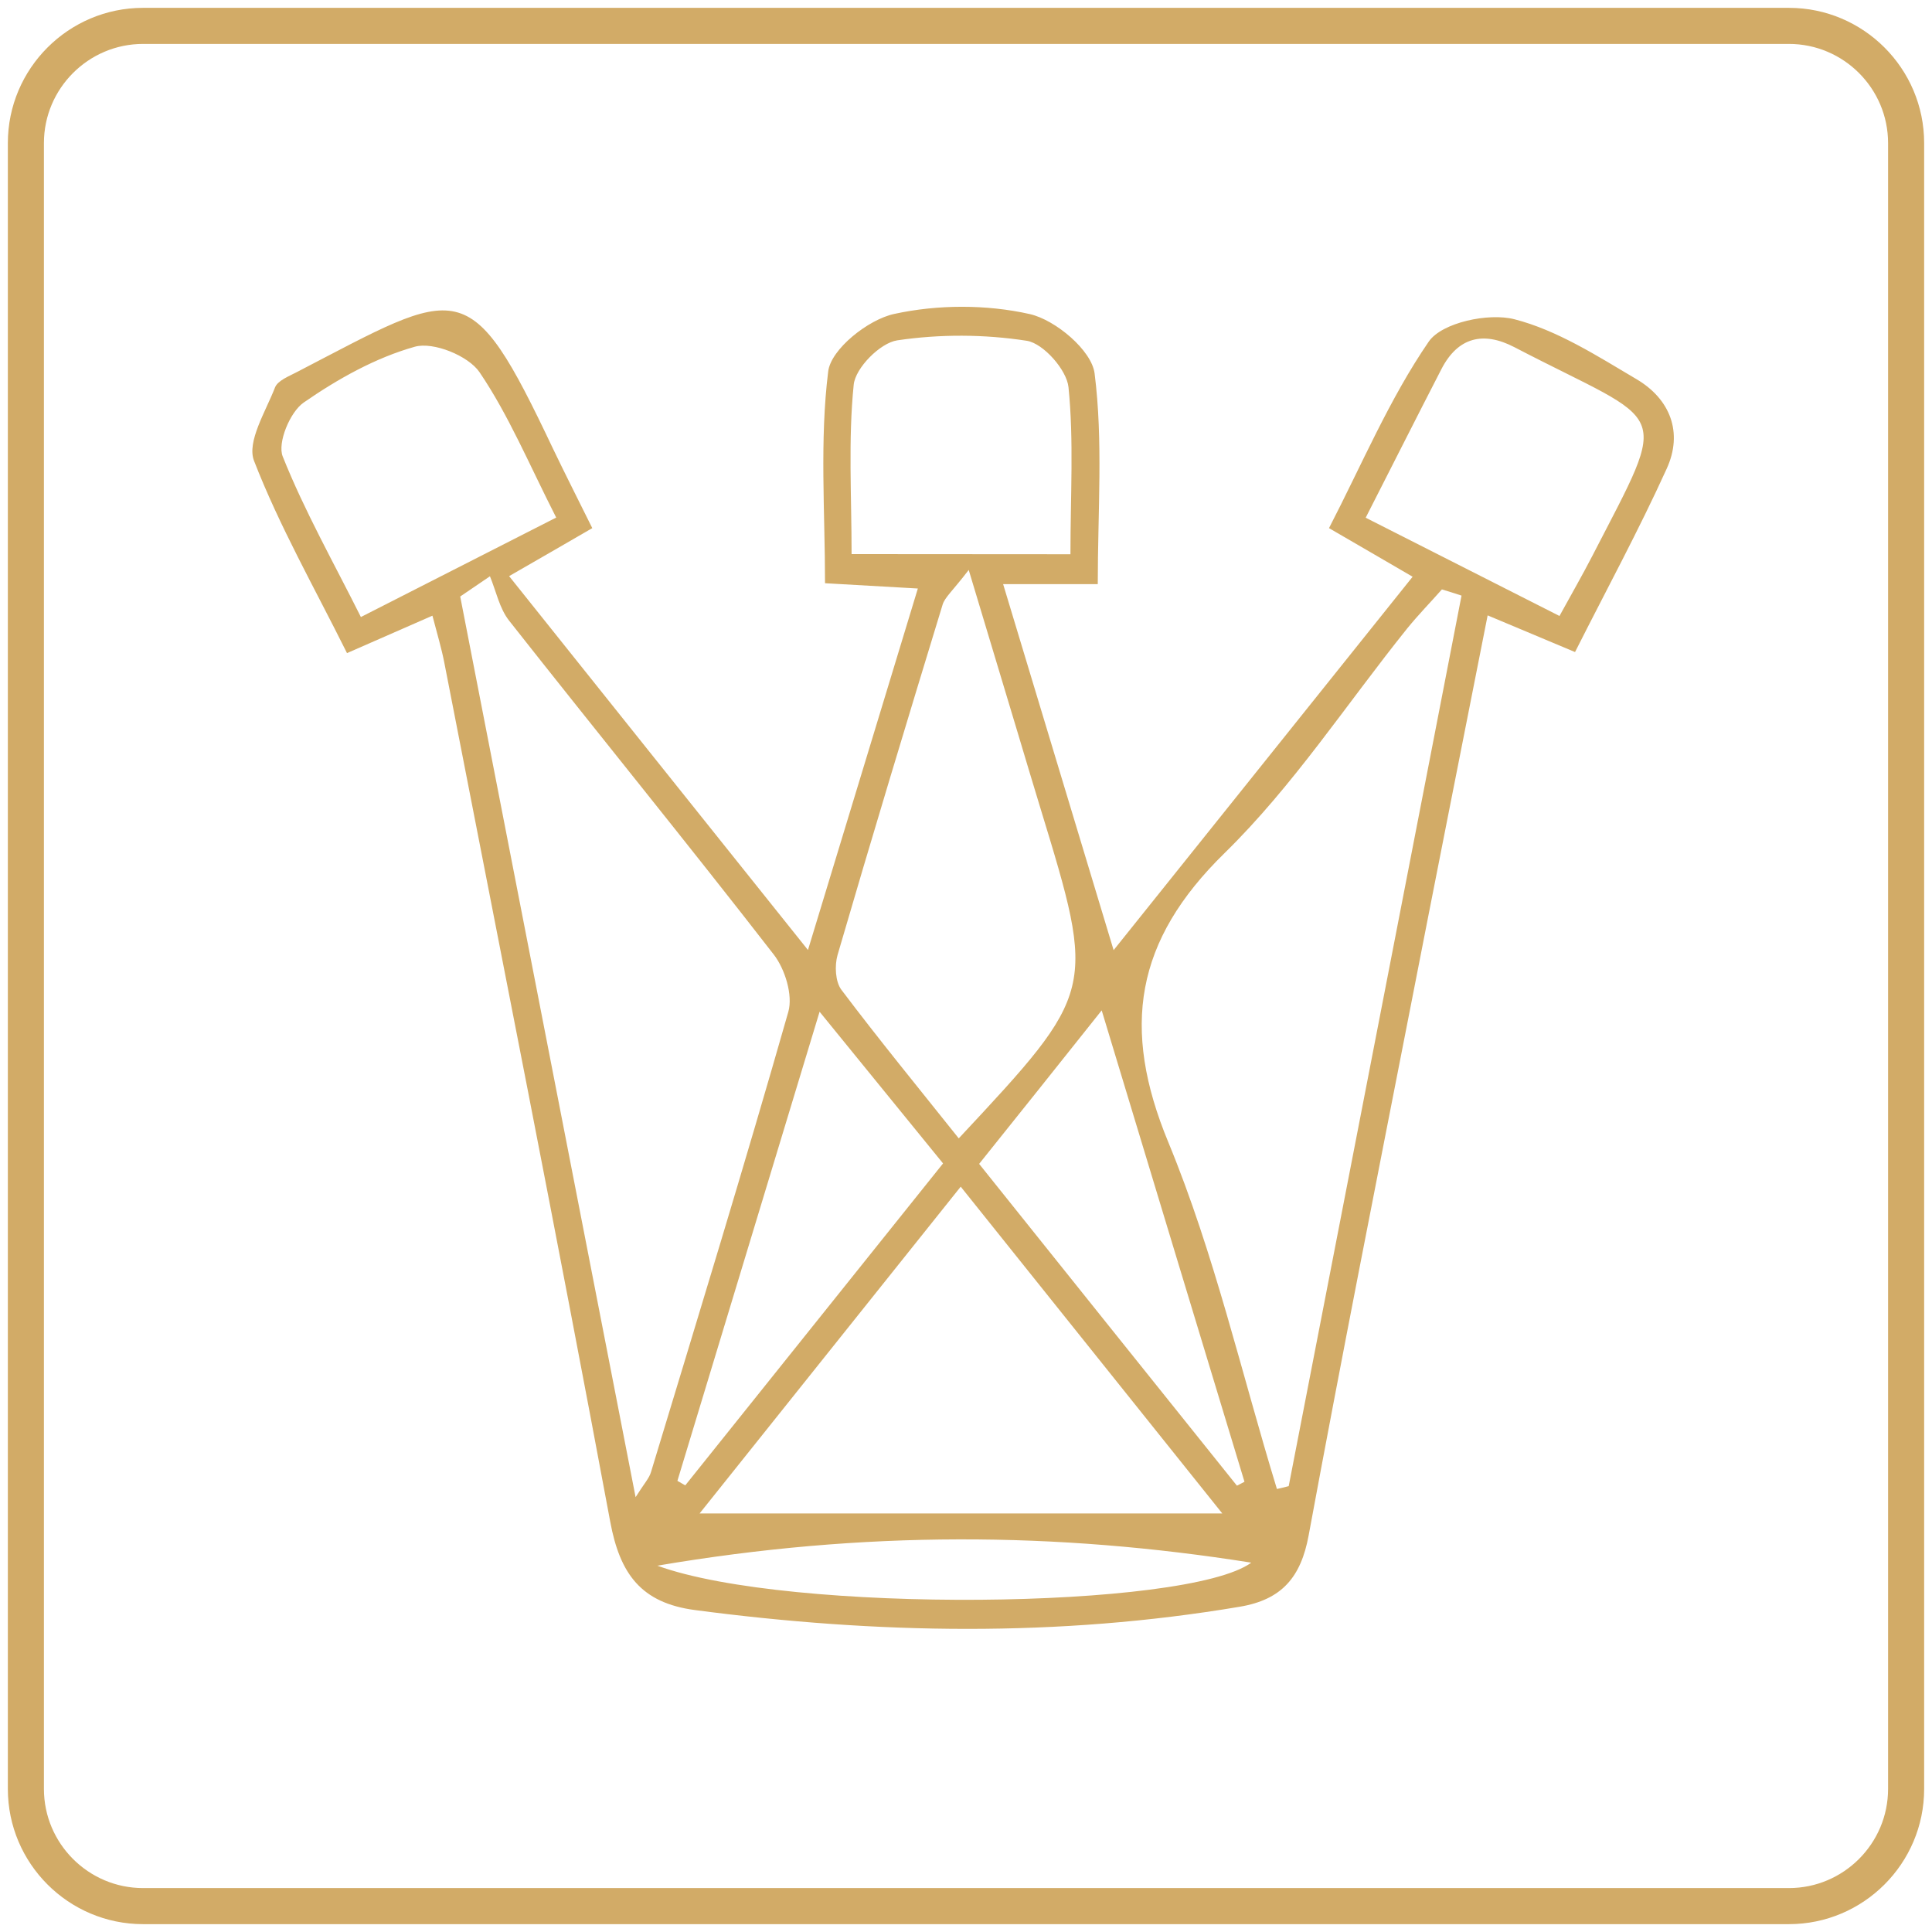
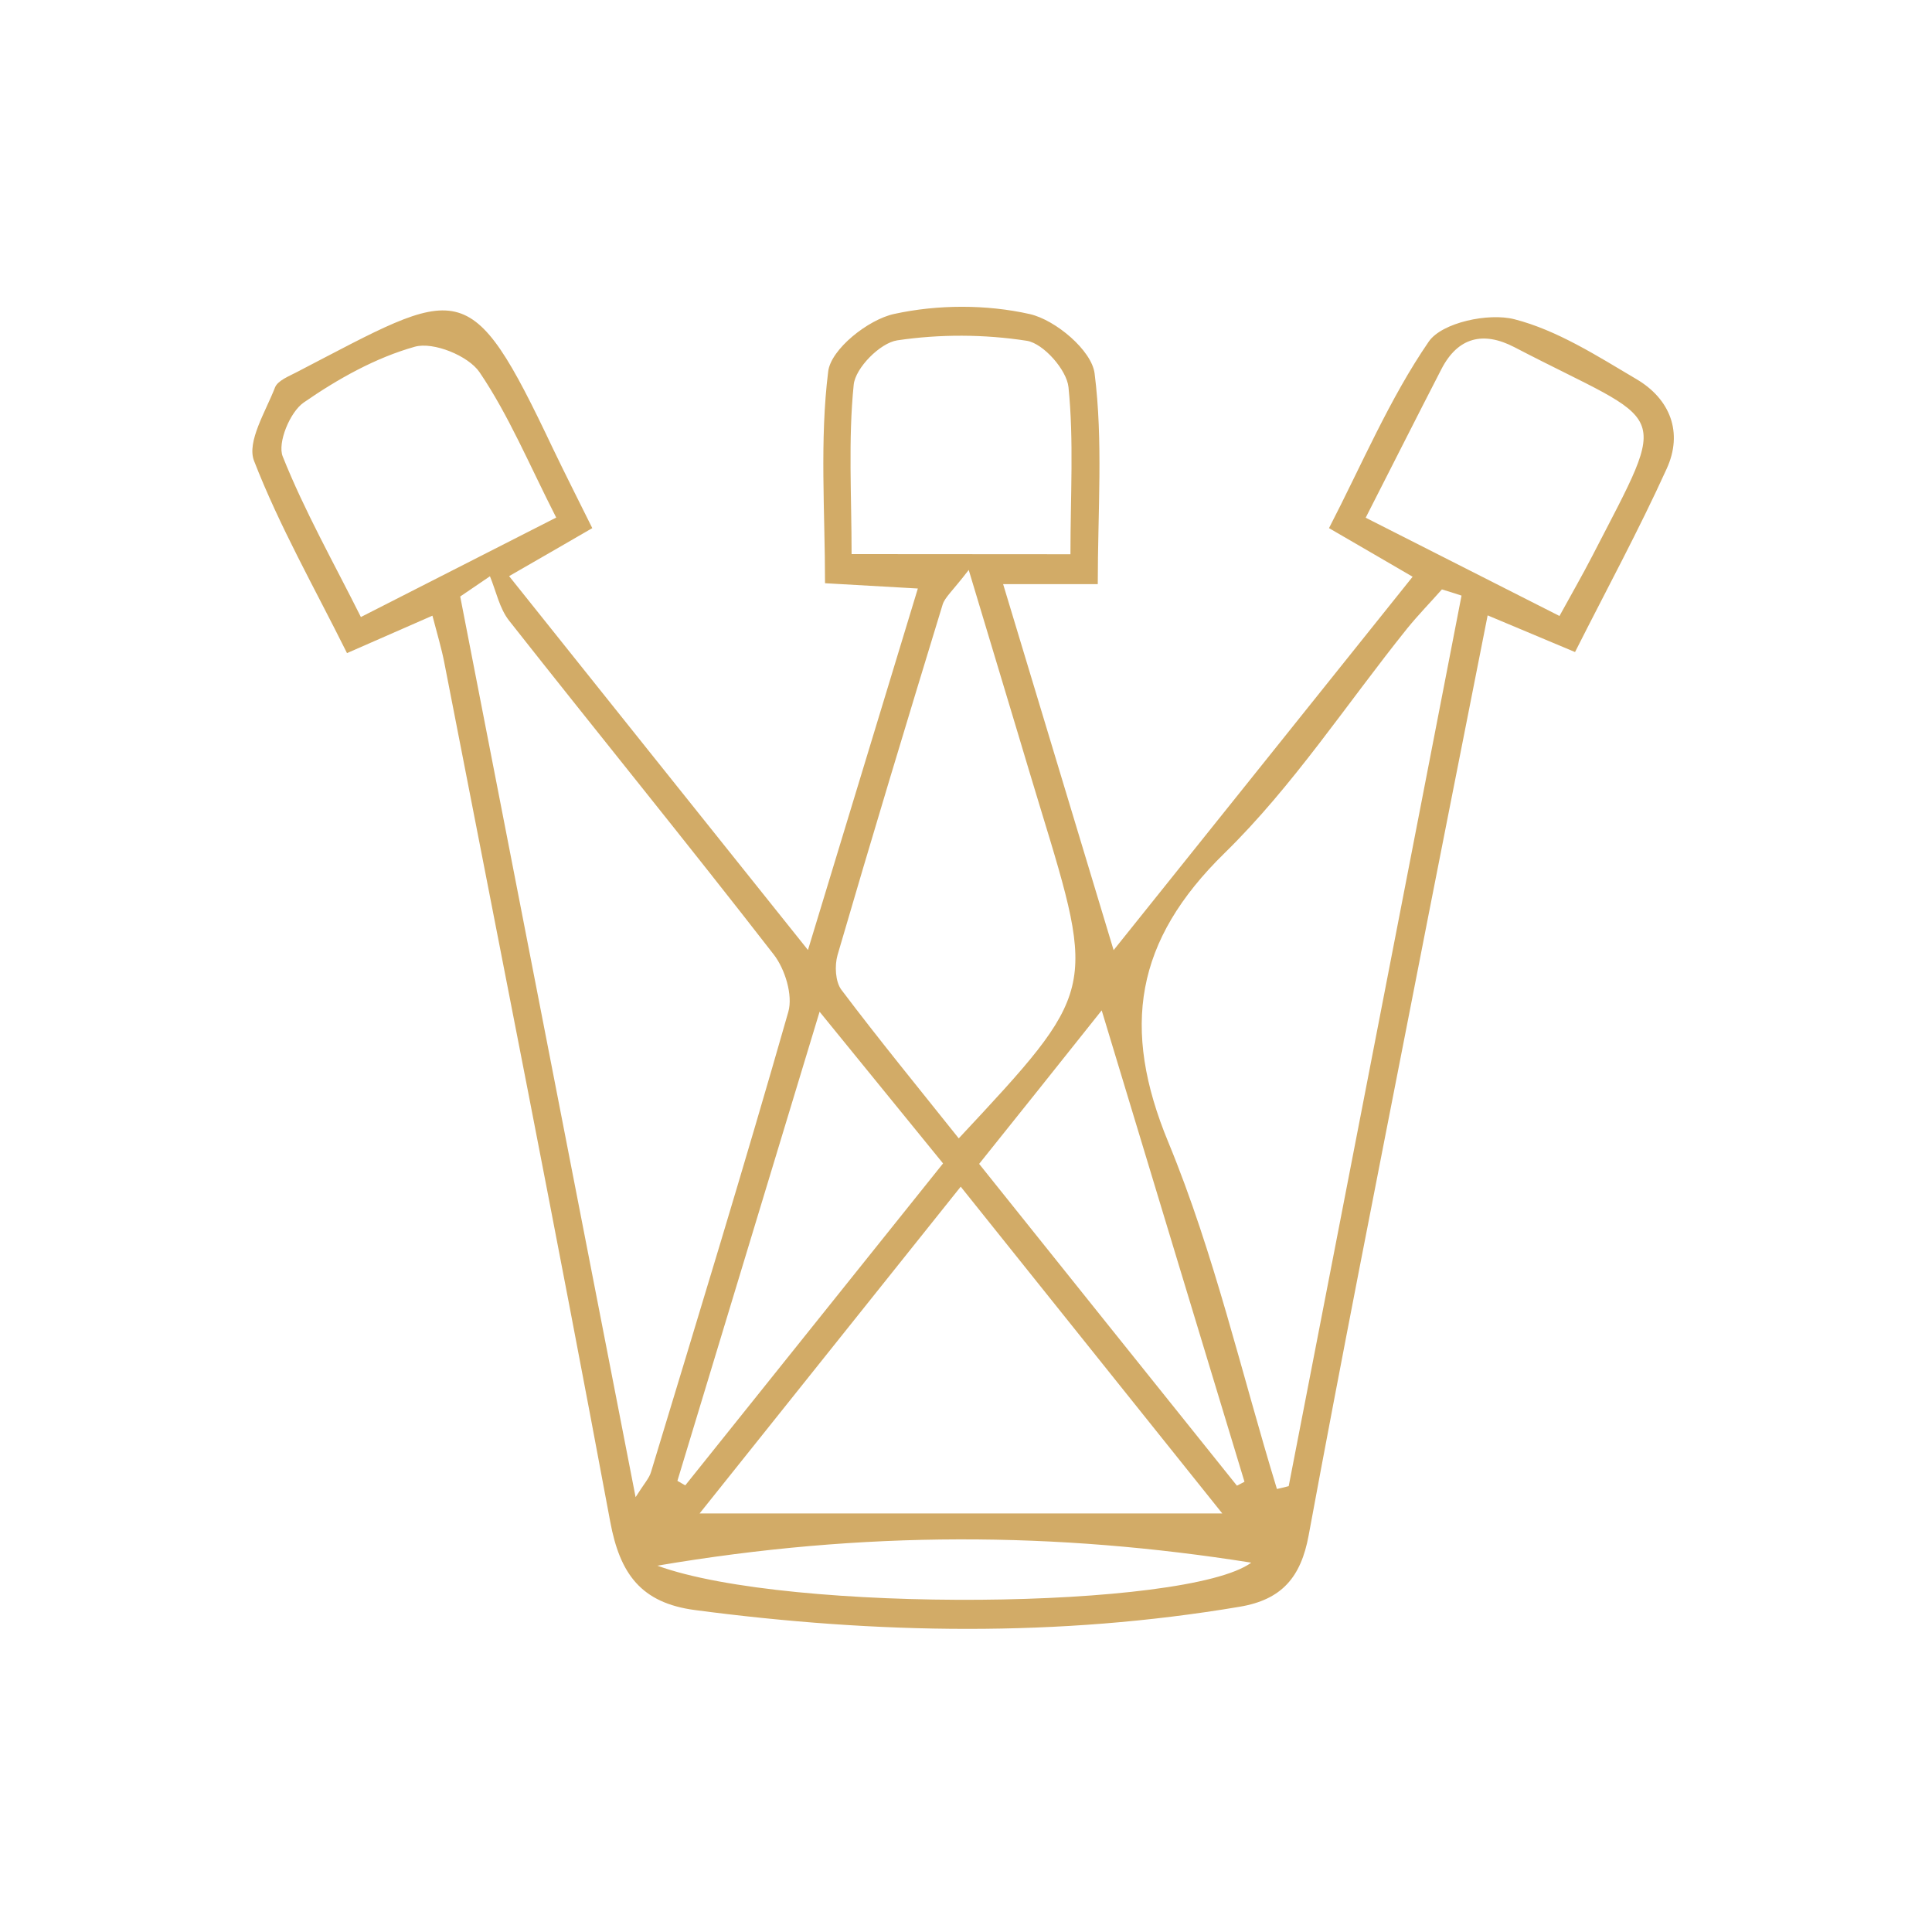
<svg xmlns="http://www.w3.org/2000/svg" version="1.1" id="Layer_1" x="0px" y="0px" viewBox="0 0 128 128" style="enable-background:new 0 0 128 128;" xml:space="preserve">
  <style type="text/css">
	.st0{fill:#D2AB67;}
</style>
  <g>
    <g>
      <path class="st0" d="M39.24,34.99c-1.91,1.11-3.55,2.05-5.51,3.18c6.53,8.17,12.9,16.15,19.8,24.77    c2.52-8.3,4.87-16.02,7.28-23.95c-2.15-0.12-3.94-0.22-6.15-0.35c0-4.75-0.36-9.45,0.21-14.03c0.18-1.48,2.65-3.44,4.37-3.81    c2.88-0.63,6.11-0.64,8.99,0.01c1.71,0.39,4.1,2.41,4.29,3.93c0.57,4.49,0.21,9.1,0.21,13.96h-6.27c2.47,8.18,4.8,15.9,7.32,24.25    c6.83-8.53,13.22-16.5,19.81-24.74c-1.83-1.07-3.46-2.01-5.54-3.22c2.18-4.22,4-8.56,6.61-12.36c0.87-1.26,3.95-1.92,5.67-1.48    c2.85,0.73,5.5,2.44,8.09,3.97c2.24,1.32,3.1,3.54,2,5.94c-1.84,4.05-3.96,7.96-6.07,12.14c-1.99-0.84-3.72-1.56-5.79-2.43    c-1.75,8.86-3.46,17.48-5.14,26.1c-2.27,11.61-4.57,23.22-6.72,34.86c-0.51,2.76-1.77,4.25-4.56,4.72    c-12.03,2.03-24.05,1.81-36.1,0.22c-3.56-0.47-4.97-2.39-5.61-5.85c-3.54-18.99-7.3-37.94-10.99-56.9    c-0.18-0.94-0.46-1.86-0.79-3.13c-1.86,0.82-3.56,1.56-5.66,2.48c-2.15-4.32-4.48-8.41-6.16-12.74c-0.49-1.26,0.77-3.26,1.39-4.86    c0.18-0.46,0.92-0.74,1.45-1.02c10.89-5.65,11.39-6.69,16.96,5.06C37.45,31.42,38.31,33.11,39.24,34.99 M84.6,98.65    c0.26-0.06,0.52-0.12,0.78-0.19l11.45-59c-0.43-0.14-0.86-0.28-1.3-0.41c-0.77,0.87-1.58,1.7-2.31,2.6    c-4,4.98-7.55,10.43-12.09,14.87c-5.92,5.79-6.87,11.57-3.72,19.17C80.46,83.08,82.25,90.98,84.6,98.65 M32.46,38.18    c-0.66,0.45-1.31,0.89-1.97,1.34c3.84,19.7,7.67,39.4,11.62,59.67c0.56-0.89,0.9-1.25,1.02-1.66c3.08-10.16,6.19-20.3,9.1-30.5    c0.31-1.1-0.22-2.82-0.96-3.78c-5.77-7.44-11.72-14.74-17.54-22.13C33.09,40.31,32.87,39.17,32.46,38.18 M80.98,100.27    c-5.5-6.87-11.32-14.14-17.33-21.65c-6.11,7.64-11.88,14.86-17.3,21.65h17.14H80.98z M64.18,37.76c-1.09,1.42-1.58,1.81-1.73,2.3    c-2.36,7.72-4.7,15.46-6.96,23.21c-0.2,0.7-0.15,1.76,0.25,2.3c2.51,3.33,5.15,6.55,7.78,9.85c9.11-9.76,9.11-9.76,5.4-21.91    c-0.49-1.62-0.98-3.23-1.46-4.85C66.47,45.36,65.47,42.05,64.18,37.76 M103.32,40.81c0.8-1.46,1.51-2.69,2.16-3.95    c5.26-10.2,5.1-8.52-5.15-13.86c-2.04-1.06-3.73-0.68-4.83,1.45c-1.64,3.18-3.25,6.38-5.02,9.85    C94.83,36.51,98.97,38.61,103.32,40.81 M36.85,34.29c-1.79-3.51-3.14-6.77-5.08-9.63c-0.74-1.09-3.06-2.03-4.28-1.69    c-2.61,0.73-5.12,2.14-7.37,3.7c-0.91,0.63-1.75,2.67-1.39,3.57c1.44,3.61,3.38,7.04,5.18,10.64    C28.42,38.58,32.47,36.52,36.85,34.29 M70.92,36.72c0-3.92,0.23-7.53-0.13-11.07c-0.12-1.15-1.66-2.89-2.75-3.07    c-2.82-0.44-5.79-0.45-8.6-0.03c-1.13,0.17-2.77,1.83-2.88,2.94c-0.37,3.65-0.14,7.36-0.14,11.22L70.92,36.72L70.92,36.72z     M44.88,98.11c0.17,0.1,0.34,0.2,0.52,0.3c5.68-7.09,11.35-14.18,17.08-21.33c-2.76-3.39-5.28-6.48-8.18-10.05    C51.01,77.87,47.95,87.99,44.88,98.11 M64.87,77.11c5.79,7.23,11.43,14.28,17.08,21.32c0.17-0.09,0.34-0.17,0.5-0.26    c-3.1-10.21-6.19-20.43-9.46-31.23C70.05,70.63,67.52,73.81,64.87,77.11 M43.55,103.73c8.76,3.19,35.11,2.9,39.35-0.2    C69.96,101.48,57.27,101.4,43.55,103.73" />
    </g>
    <g>
-       <path class="st0" d="M118.52,127.48H9.48c-4.94,0-8.96-4.02-8.96-8.96V9.48c0-4.94,4.02-8.96,8.96-8.96h109.04    c4.94,0,8.96,4.02,8.96,8.96v109.04C127.48,123.46,123.46,127.48,118.52,127.48z M9.48,2.91c-3.62,0-6.57,2.95-6.57,6.57v109.04    c0,3.62,2.95,6.57,6.57,6.57h109.04c3.62,0,6.57-2.95,6.57-6.57V9.48c0-3.62-2.95-6.57-6.57-6.57C118.52,2.91,9.48,2.91,9.48,2.91    z" />
-     </g>
+       </g>
  </g>
</svg>